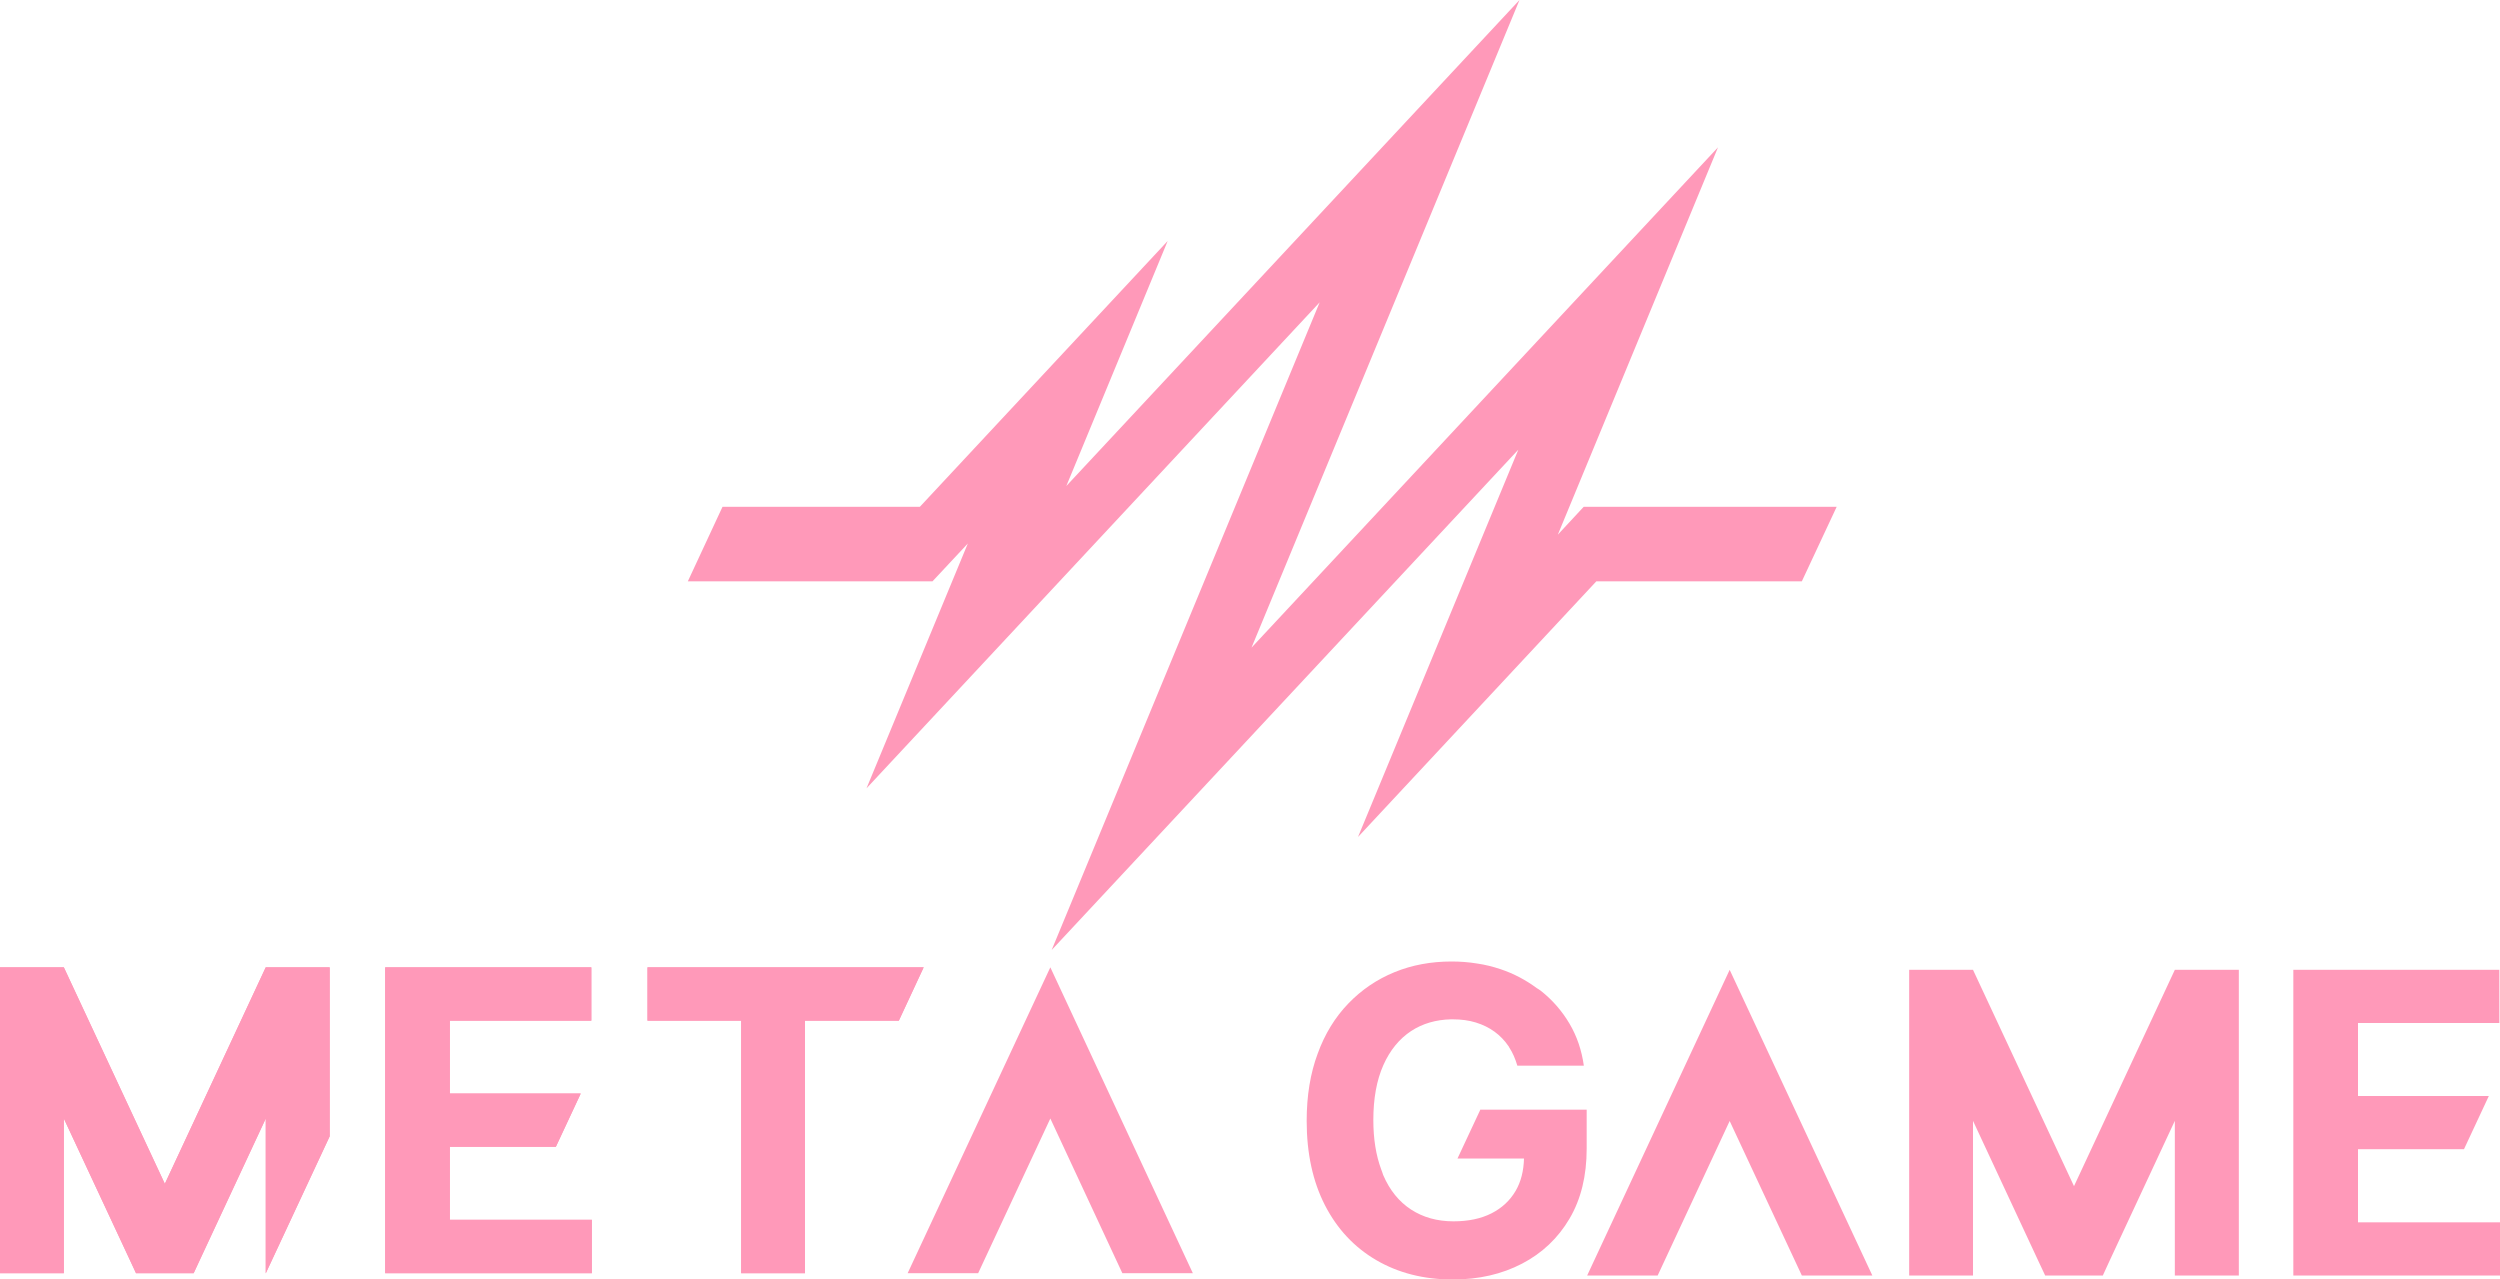
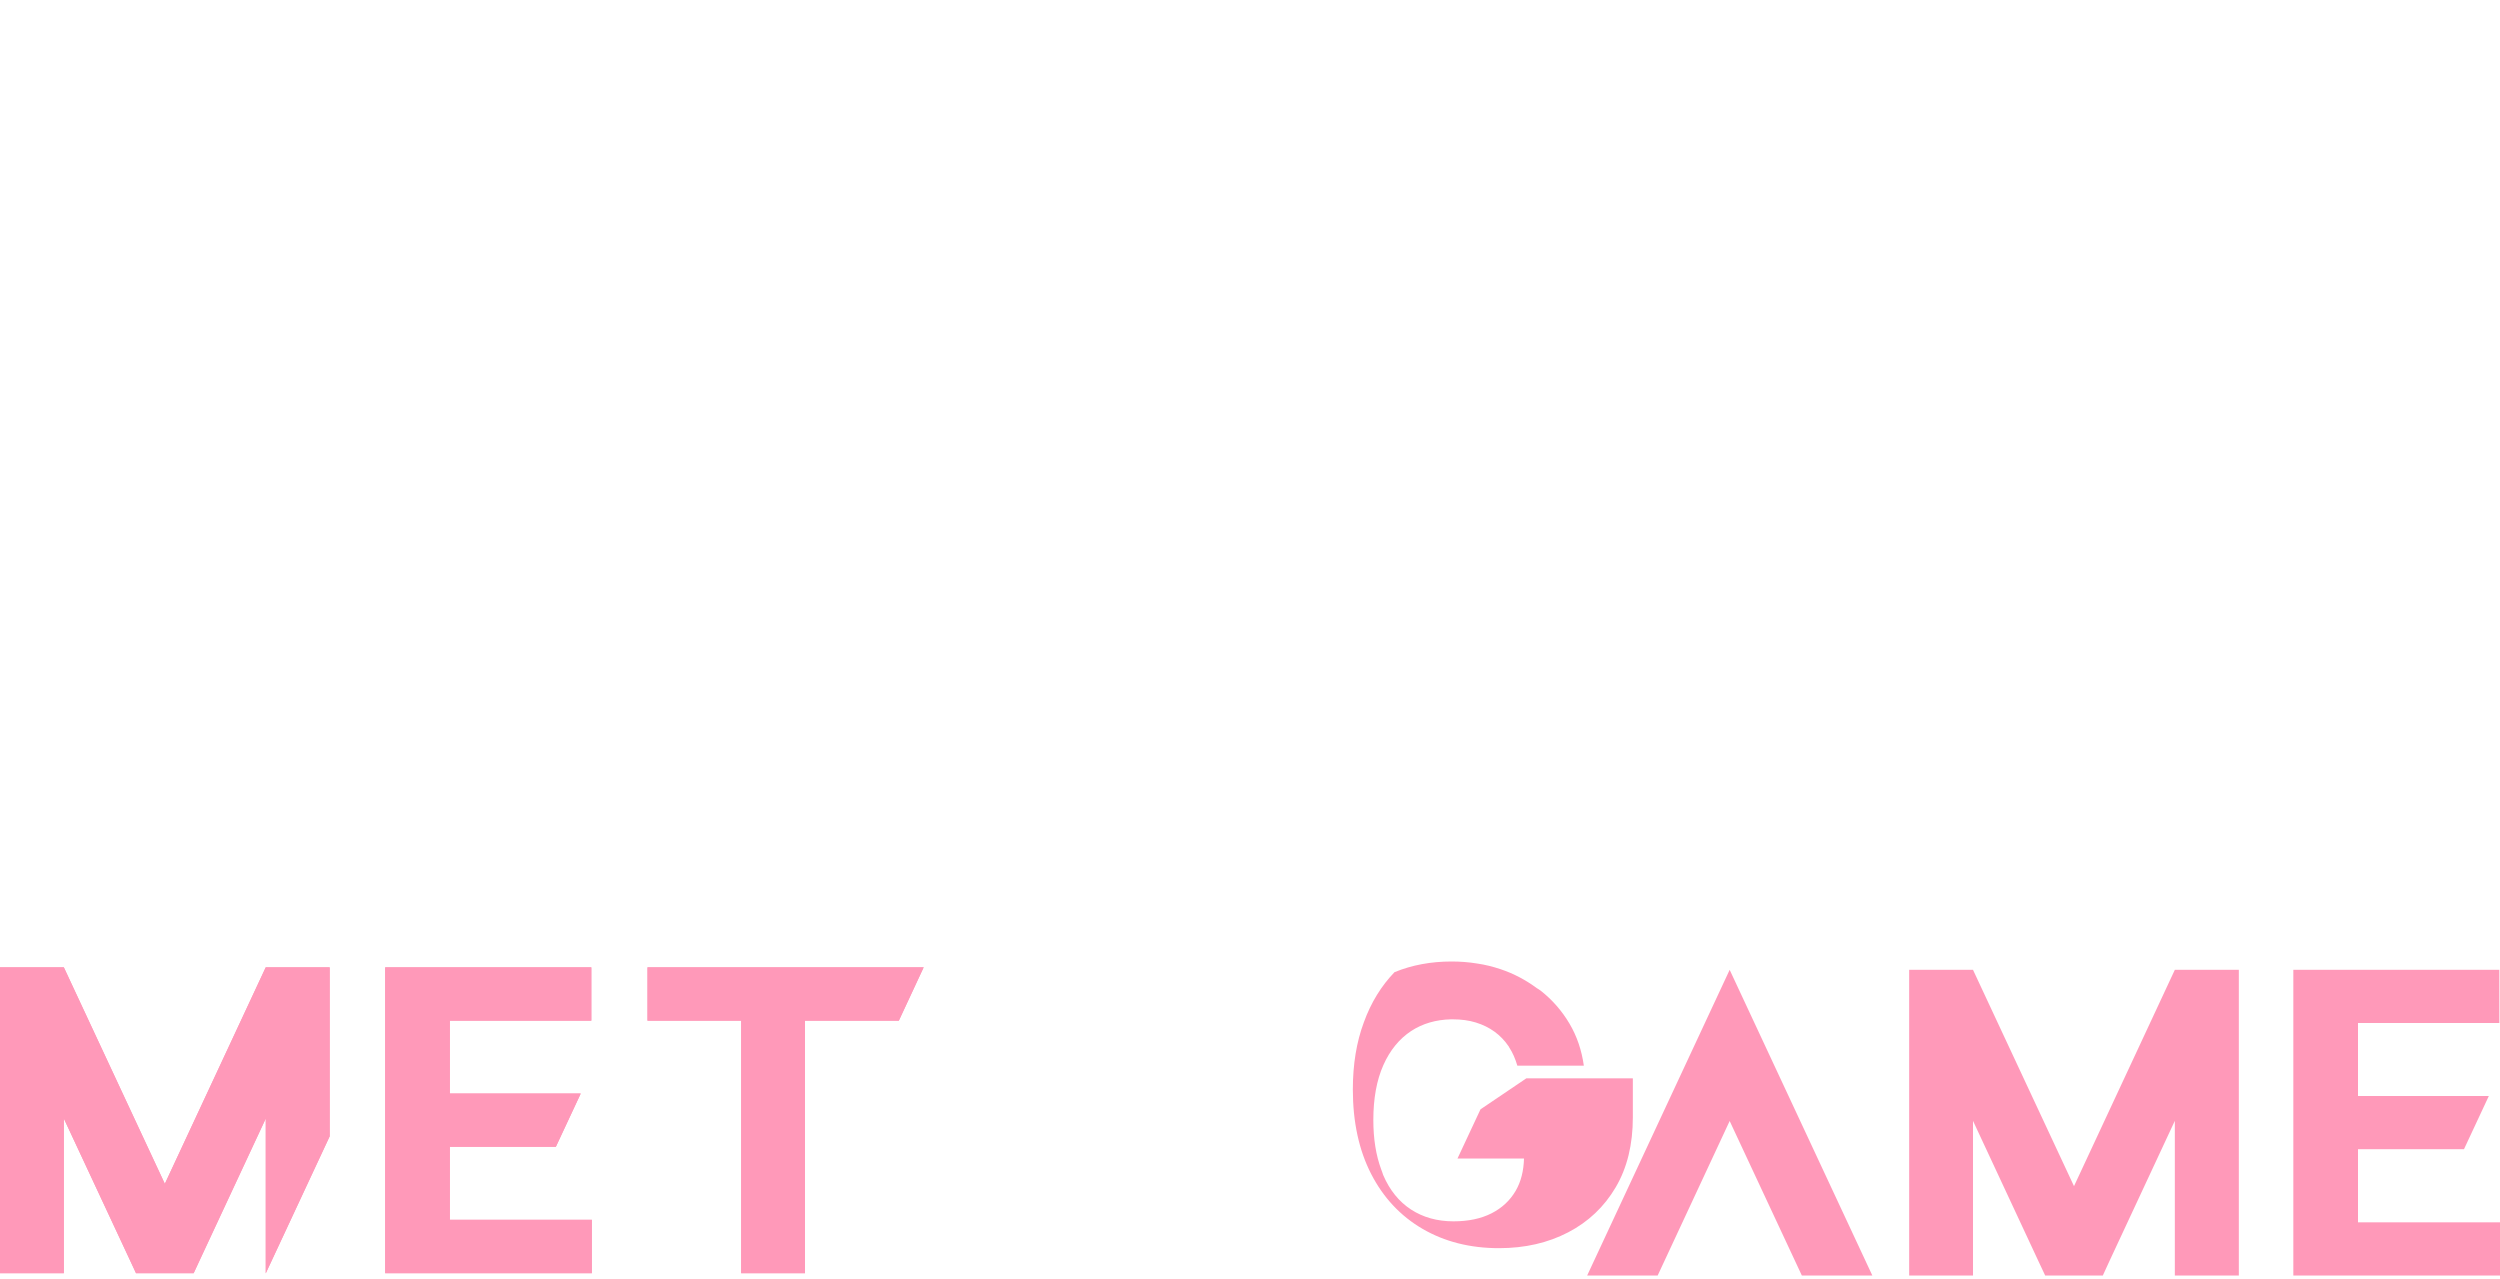
<svg xmlns="http://www.w3.org/2000/svg" id="b" viewBox="0 0 150 76.75">
  <defs>
    <style>.d{fill:#ff99b9;}</style>
  </defs>
  <g id="c">
    <polygon class="d" points="31.31 73.19 26.99 73.19 26.99 68.81 33.35 68.81 34.84 65.62 34.84 65.61 26.99 65.61 26.99 61.24 35.48 61.24 35.48 58.04 23.11 58.04 23.11 76.39 29.82 76.39 34.05 76.39 35.51 76.39 35.51 73.25 35.51 73.19 31.31 73.19" />
    <polygon class="d" points="19.78 58.04 15.94 58.04 9.89 71.03 3.83 58.04 0 58.04 0 76.39 3.83 76.39 3.83 67.11 7.77 75.56 8.16 76.39 11.62 76.39 12 75.56 15.94 67.11 15.94 76.39 15.95 76.39 19.78 68.18 19.78 58.04" />
    <polygon class="d" points="38.85 58.04 38.85 61.24 44.47 61.24 44.47 76.39 48.3 76.39 48.3 61.24 53.93 61.24 55.42 58.04 38.85 58.04" />
    <polygon class="d" points="31.31 73.19 26.99 73.19 26.99 68.81 33.35 68.81 34.84 65.62 34.84 65.61 26.99 65.61 26.99 61.24 35.48 61.24 35.48 58.04 23.11 58.04 23.11 76.39 29.82 76.39 34.05 76.39 35.51 76.39 35.51 73.25 35.51 73.19 31.31 73.19" />
    <polygon class="d" points="19.78 58.04 15.95 58.04 9.89 71.03 3.83 58.04 0 58.04 0 76.39 3.83 76.39 3.83 67.11 7.78 75.56 8.16 76.39 11.62 76.39 12.01 75.56 15.95 67.11 15.95 76.39 15.95 76.39 19.78 68.18 19.78 58.04" />
    <polygon class="d" points="38.85 58.04 38.85 61.24 44.47 61.24 44.47 76.39 48.3 76.39 48.3 61.24 53.93 61.24 55.42 58.04 38.85 58.04" />
-     <polygon class="d" points="63.02 58.04 63.02 58.04 54.46 76.39 58.69 76.39 63.02 67.11 67.34 76.39 71.57 76.39 63.02 58.04" />
    <polygon class="d" points="145.8 73.34 141.48 73.34 141.48 68.95 147.84 68.95 149.33 65.76 149.33 65.76 141.48 65.76 141.48 61.38 149.96 61.38 149.96 58.19 137.6 58.19 137.6 76.53 144.3 76.53 148.53 76.53 150 76.53 150 73.39 150 73.34 145.8 73.34" />
-     <path class="d" d="M88.83,66.56l-1.38,2.95h0s3.99,0,3.99,0c-.02.74-.18,1.39-.5,1.94-.34.58-.82,1.03-1.45,1.35-.63.32-1.39.48-2.28.48-.98,0-1.83-.24-2.55-.71-.72-.47-1.28-1.16-1.67-2.07-.02-.06-.04-.12-.06-.18-.02-.05-.04-.11-.06-.16-.31-.84-.47-1.82-.47-2.96,0-1.29.2-2.39.6-3.29.4-.9.96-1.58,1.67-2.05.69-.45,1.49-.68,2.39-.7.03,0,.07,0,.1,0,.51,0,.97.06,1.39.19.42.13.79.31,1.12.55.33.24.61.53.84.87.02.02.03.05.04.07.21.32.37.69.49,1.1h3.99c-.13-.92-.41-1.76-.86-2.52-.45-.76-1.02-1.42-1.73-1.98-.07-.06-.16-.1-.23-.15-.65-.48-1.37-.87-2.18-1.14-.45-.15-.92-.27-1.41-.34-.49-.08-1-.12-1.53-.12-1.23,0-2.37.21-3.42.64s-1.97,1.05-2.77,1.88c-.79.82-1.41,1.82-1.84,3.01-.44,1.18-.66,2.52-.66,4.03,0,1.96.37,3.65,1.1,5.07.73,1.42,1.76,2.52,3.08,3.29,1.32.77,2.85,1.16,4.59,1.16,1.56,0,2.94-.32,4.15-.95,1.21-.63,2.16-1.53,2.85-2.7.69-1.17,1.03-2.57,1.03-4.2v-2.34h-6.39Z" />
+     <path class="d" d="M88.83,66.56l-1.38,2.95h0s3.99,0,3.99,0c-.02.74-.18,1.39-.5,1.94-.34.58-.82,1.03-1.45,1.35-.63.32-1.39.48-2.28.48-.98,0-1.83-.24-2.55-.71-.72-.47-1.28-1.16-1.67-2.07-.02-.06-.04-.12-.06-.18-.02-.05-.04-.11-.06-.16-.31-.84-.47-1.82-.47-2.96,0-1.29.2-2.39.6-3.29.4-.9.96-1.58,1.67-2.05.69-.45,1.49-.68,2.39-.7.03,0,.07,0,.1,0,.51,0,.97.06,1.39.19.42.13.79.31,1.12.55.33.24.61.53.84.87.02.02.03.05.04.07.21.32.37.69.49,1.1h3.99c-.13-.92-.41-1.76-.86-2.52-.45-.76-1.02-1.42-1.73-1.98-.07-.06-.16-.1-.23-.15-.65-.48-1.37-.87-2.18-1.14-.45-.15-.92-.27-1.41-.34-.49-.08-1-.12-1.53-.12-1.23,0-2.37.21-3.42.64c-.79.82-1.41,1.82-1.84,3.01-.44,1.18-.66,2.52-.66,4.03,0,1.96.37,3.65,1.1,5.07.73,1.42,1.76,2.52,3.08,3.29,1.32.77,2.85,1.16,4.59,1.16,1.56,0,2.94-.32,4.15-.95,1.21-.63,2.16-1.53,2.85-2.7.69-1.17,1.03-2.57,1.03-4.2v-2.34h-6.39Z" />
    <polygon class="d" points="134.33 58.19 130.49 58.19 124.44 71.17 118.38 58.19 114.55 58.19 114.55 76.53 118.38 76.53 118.38 67.25 122.32 75.7 122.71 76.53 126.17 76.53 126.55 75.7 130.49 67.25 130.49 76.53 130.5 76.53 134.33 76.53 134.33 58.19" />
    <polygon class="d" points="103.78 58.19 103.78 58.19 95.23 76.53 99.46 76.53 103.78 67.26 108.11 76.53 112.34 76.53 103.78 58.19" />
-     <polygon class="d" points="63.1 57 79.18 18.14 51.99 47.3 58.07 32.61 55.95 34.88 41.27 34.88 43.35 30.41 55.19 30.41 70.06 14.46 63.98 29.16 91.17 0 75.09 38.86 103.08 8.84 93.47 32.08 95.02 30.41 110.2 30.41 108.11 34.88 95.78 34.88 81.48 50.22 91.1 26.98 63.1 57" />
  </g>
</svg>